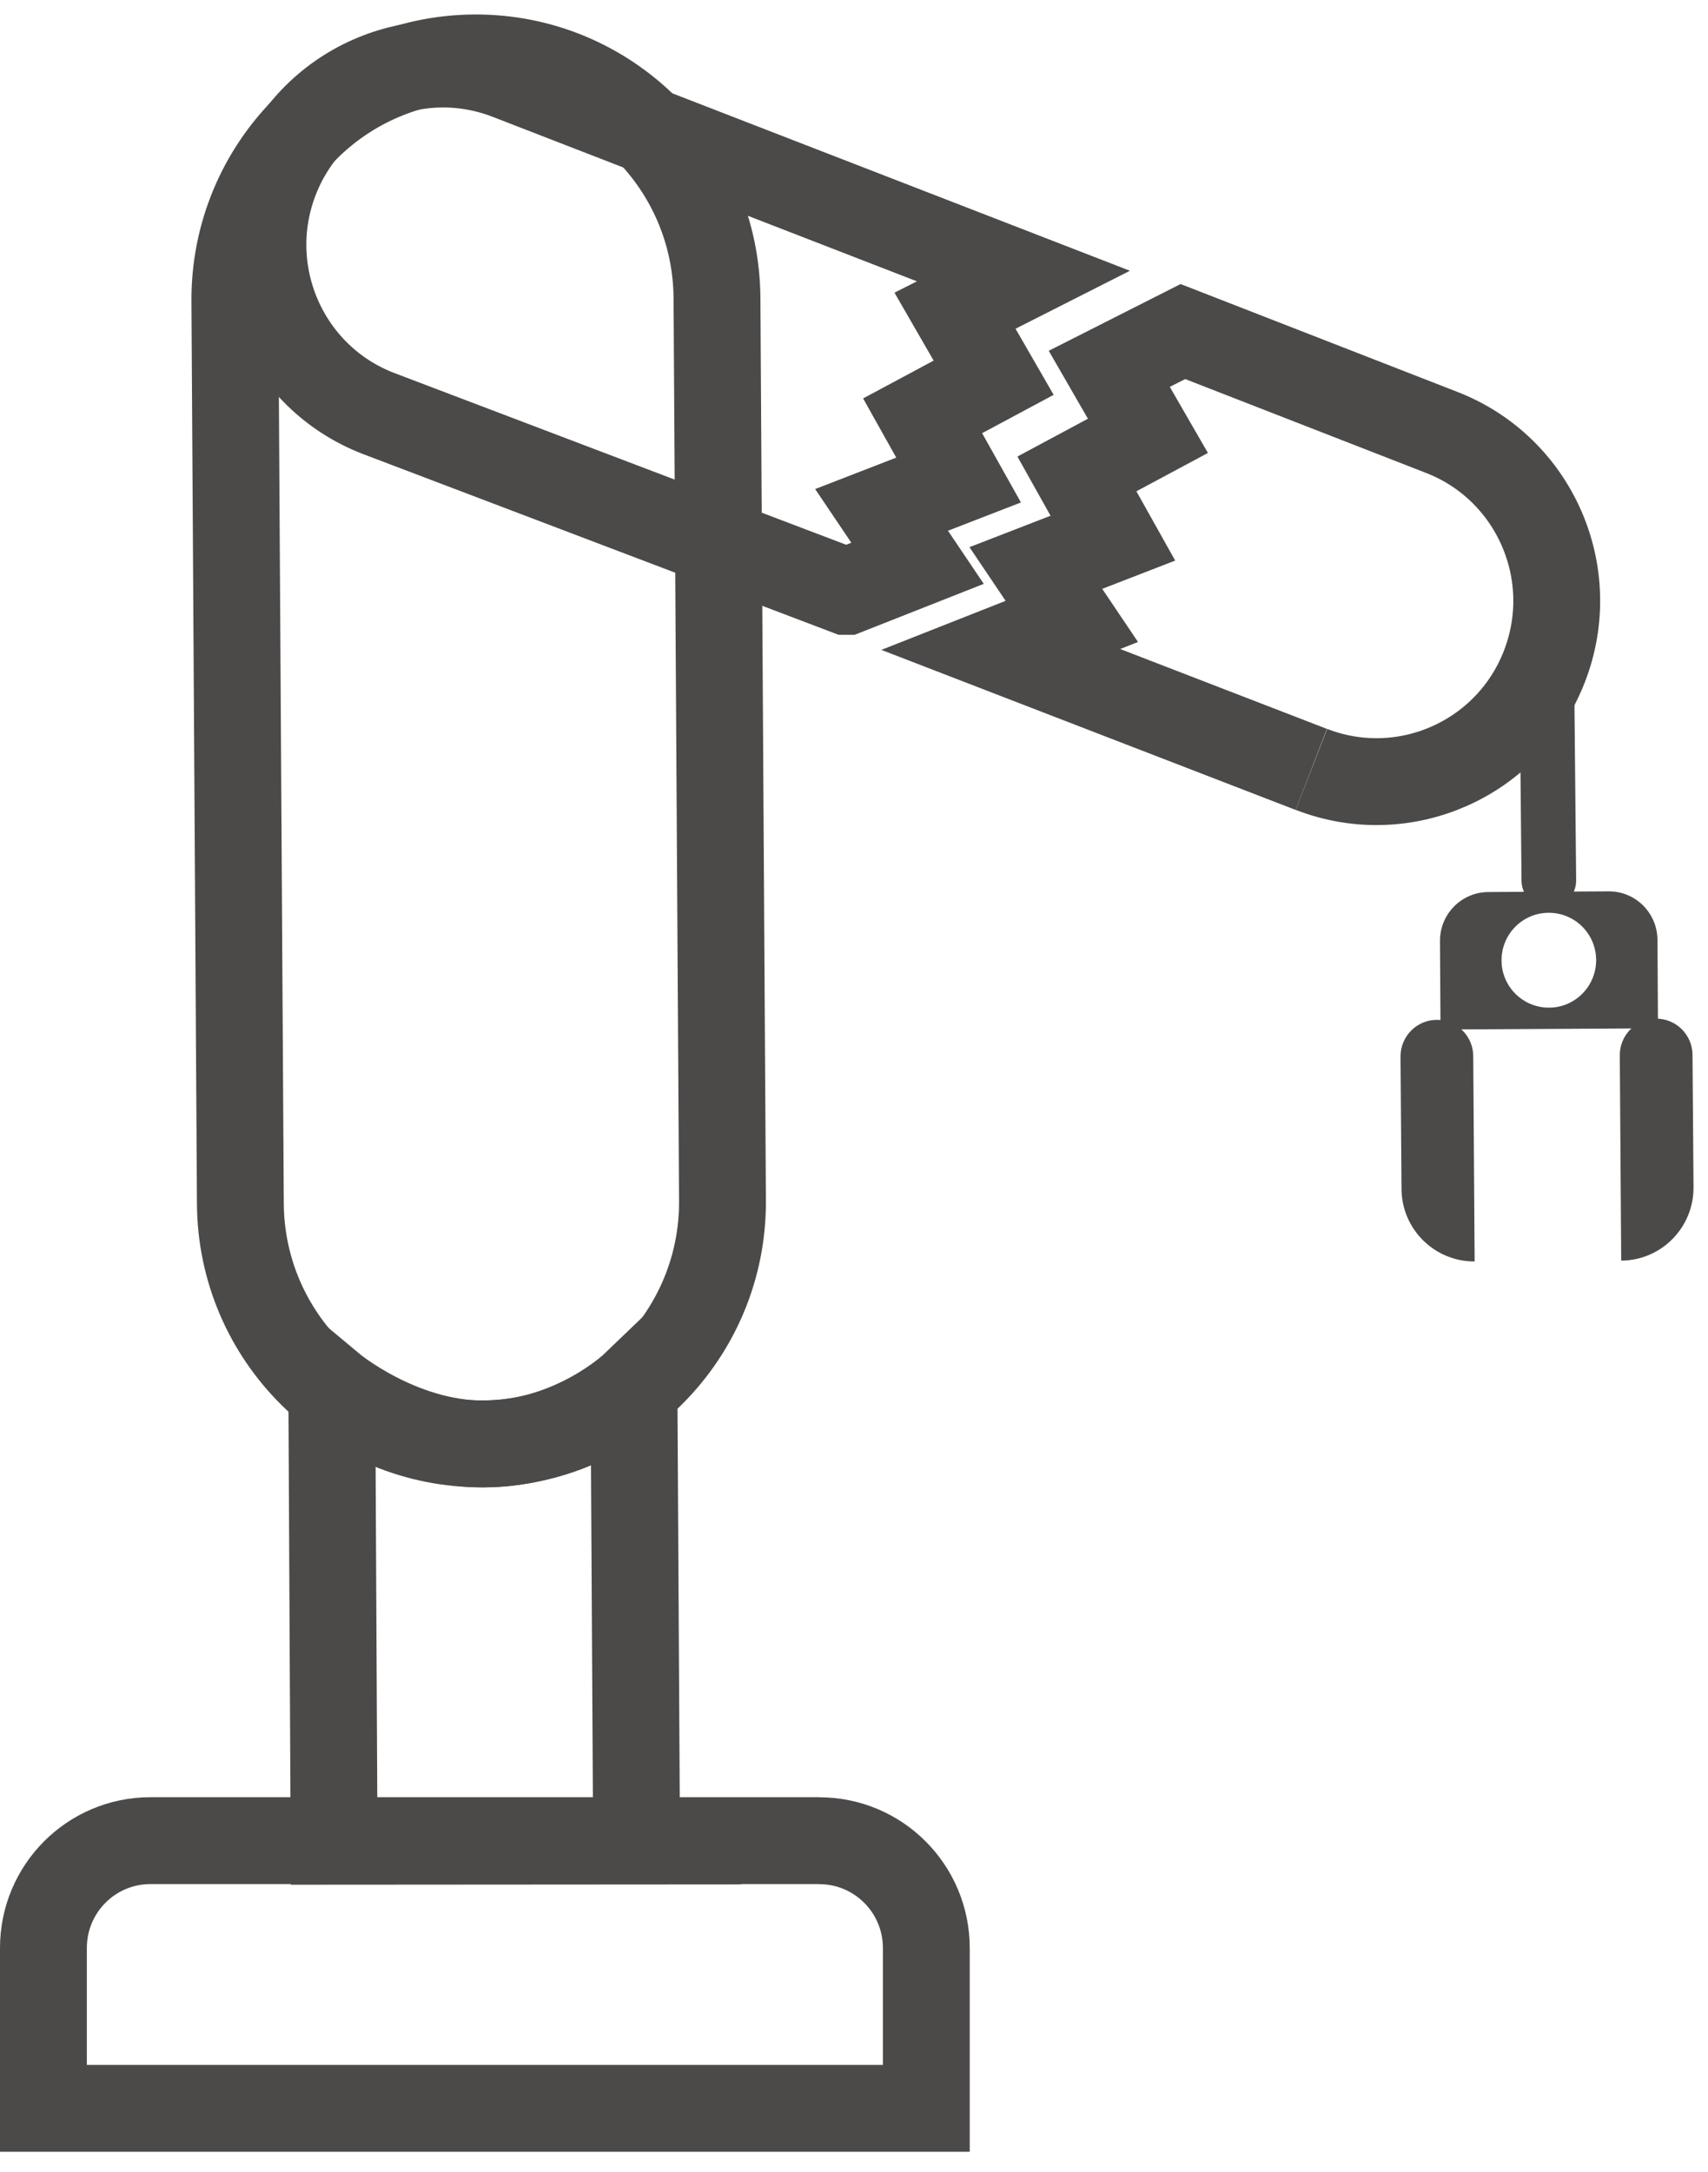
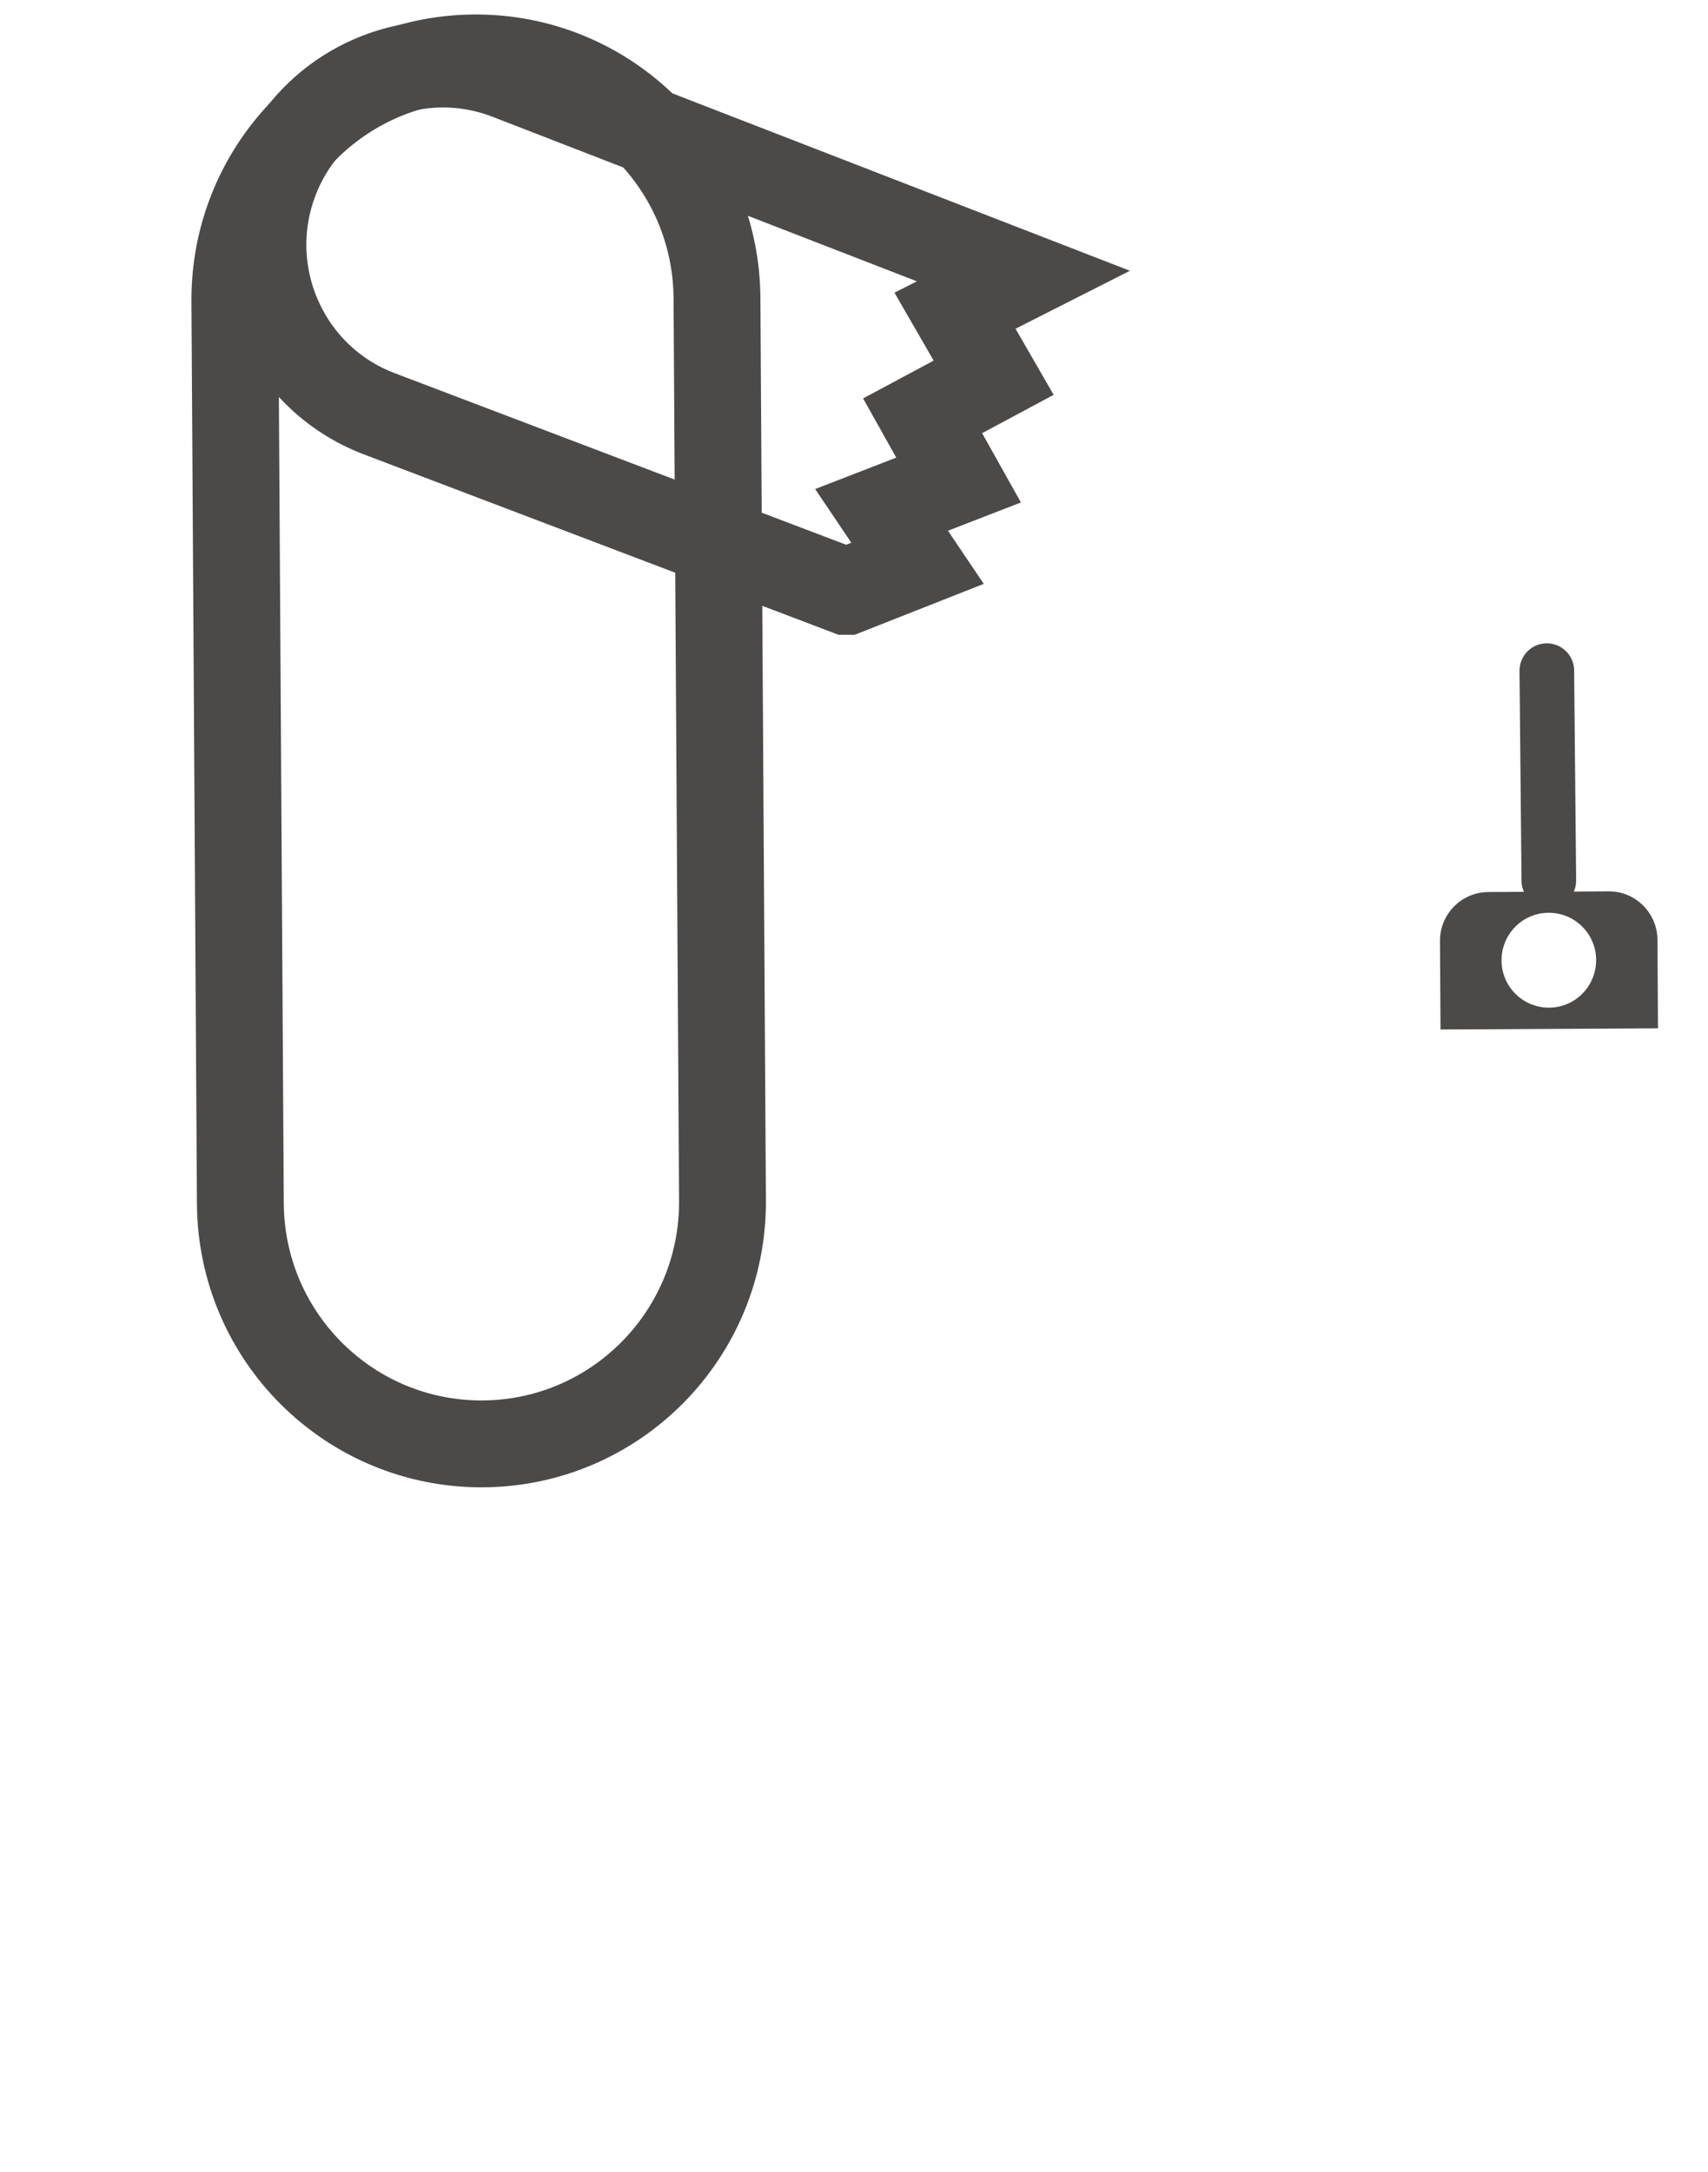
<svg xmlns="http://www.w3.org/2000/svg" width="59" height="75" viewBox="0 0 59 75" fill="none">
-   <path d="M21.989 63.569L21.899 47.845C21.899 47.845 19.798 49.862 16.696 49.862C13.807 49.862 11.461 47.904 11.461 47.904L11.54 63.58L21.993 63.573L21.989 63.569Z" stroke="#4C4A49" stroke-width="3" stroke-miterlimit="10" />
-   <path d="M57.255 32.453C57.248 31.522 56.492 30.771 55.564 30.779L51.412 30.803C50.484 30.806 49.735 31.567 49.742 32.498L49.76 35.549L57.272 35.508L57.255 32.456V32.453ZM53.511 34.795C52.61 34.799 51.871 34.072 51.868 33.166C51.864 32.263 52.589 31.522 53.493 31.519C54.397 31.515 55.132 32.242 55.136 33.148C55.139 34.051 54.415 34.792 53.511 34.795Z" fill="#4C4A49" />
+   <path d="M57.255 32.453C57.248 31.522 56.492 30.771 55.564 30.779L51.412 30.803C50.484 30.806 49.735 31.567 49.742 32.498L49.76 35.549L57.272 35.508L57.255 32.456ZM53.511 34.795C52.61 34.799 51.871 34.072 51.868 33.166C51.864 32.263 52.589 31.522 53.493 31.519C54.397 31.515 55.132 32.242 55.136 33.148C55.139 34.051 54.415 34.792 53.511 34.795Z" fill="#4C4A49" />
  <path d="M52.558 30.39L52.489 23.184C52.475 22.661 52.889 22.225 53.41 22.215C53.931 22.201 54.366 22.616 54.376 23.139C54.376 23.149 54.376 23.163 54.376 23.173L54.445 30.38C54.459 30.902 54.045 31.338 53.524 31.349C53.003 31.362 52.568 30.947 52.558 30.425C52.558 30.414 52.558 30.401 52.558 30.39Z" fill="#4C4A49" />
-   <path d="M50.939 43.559L50.891 36.487C50.898 35.792 50.339 35.224 49.645 35.217C48.952 35.21 48.386 35.771 48.379 36.466C48.379 36.477 48.379 36.49 48.379 36.501L48.413 41.054C48.42 42.444 49.552 43.566 50.939 43.559Z" fill="#4C4A49" />
-   <path d="M56.002 43.53L55.953 36.459C55.94 35.763 56.492 35.189 57.185 35.175C57.879 35.161 58.452 35.715 58.465 36.41C58.465 36.421 58.465 36.435 58.465 36.445L58.5 40.998C58.507 42.389 57.389 43.523 56.002 43.53Z" fill="#4C4A49" />
-   <path d="M28.302 63.559H5.196C3.153 63.559 1.5 65.219 1.5 67.264V72.803H31.998V67.267C31.998 65.219 30.342 63.562 28.302 63.562" stroke="#4C4A49" stroke-width="3" stroke-miterlimit="10" />
-   <path d="M45.295 26.568L34.57 22.426L37.024 21.458L35.782 19.614L38.442 18.583L37.2 16.365L39.653 15.05L38.318 12.736L40.861 11.449L49.795 14.929C53.001 16.171 54.595 19.787 53.353 23.001C52.114 26.215 48.508 27.813 45.302 26.568" stroke="#4C4A49" stroke-width="3" stroke-miterlimit="10" />
  <path d="M29.241 20.419L31.695 19.451L30.452 17.607L33.113 16.576L31.87 14.358L34.324 13.043L32.989 10.729L35.352 9.532L17.553 2.633C14.347 1.391 10.741 2.986 9.503 6.2C8.264 9.414 9.855 13.03 13.06 14.272L29.238 20.419H29.241Z" stroke="#4C4A49" stroke-width="3" stroke-miterlimit="10" />
  <path d="M24.957 41.471L24.767 10.296C24.739 5.685 20.988 1.972 16.388 2C11.795 2.028 8.093 5.782 8.113 10.386L8.303 41.562C8.331 46.173 12.082 49.886 16.682 49.858C21.275 49.83 24.977 46.076 24.957 41.471Z" stroke="#4C4A49" stroke-width="3" stroke-miterlimit="10" />
</svg>